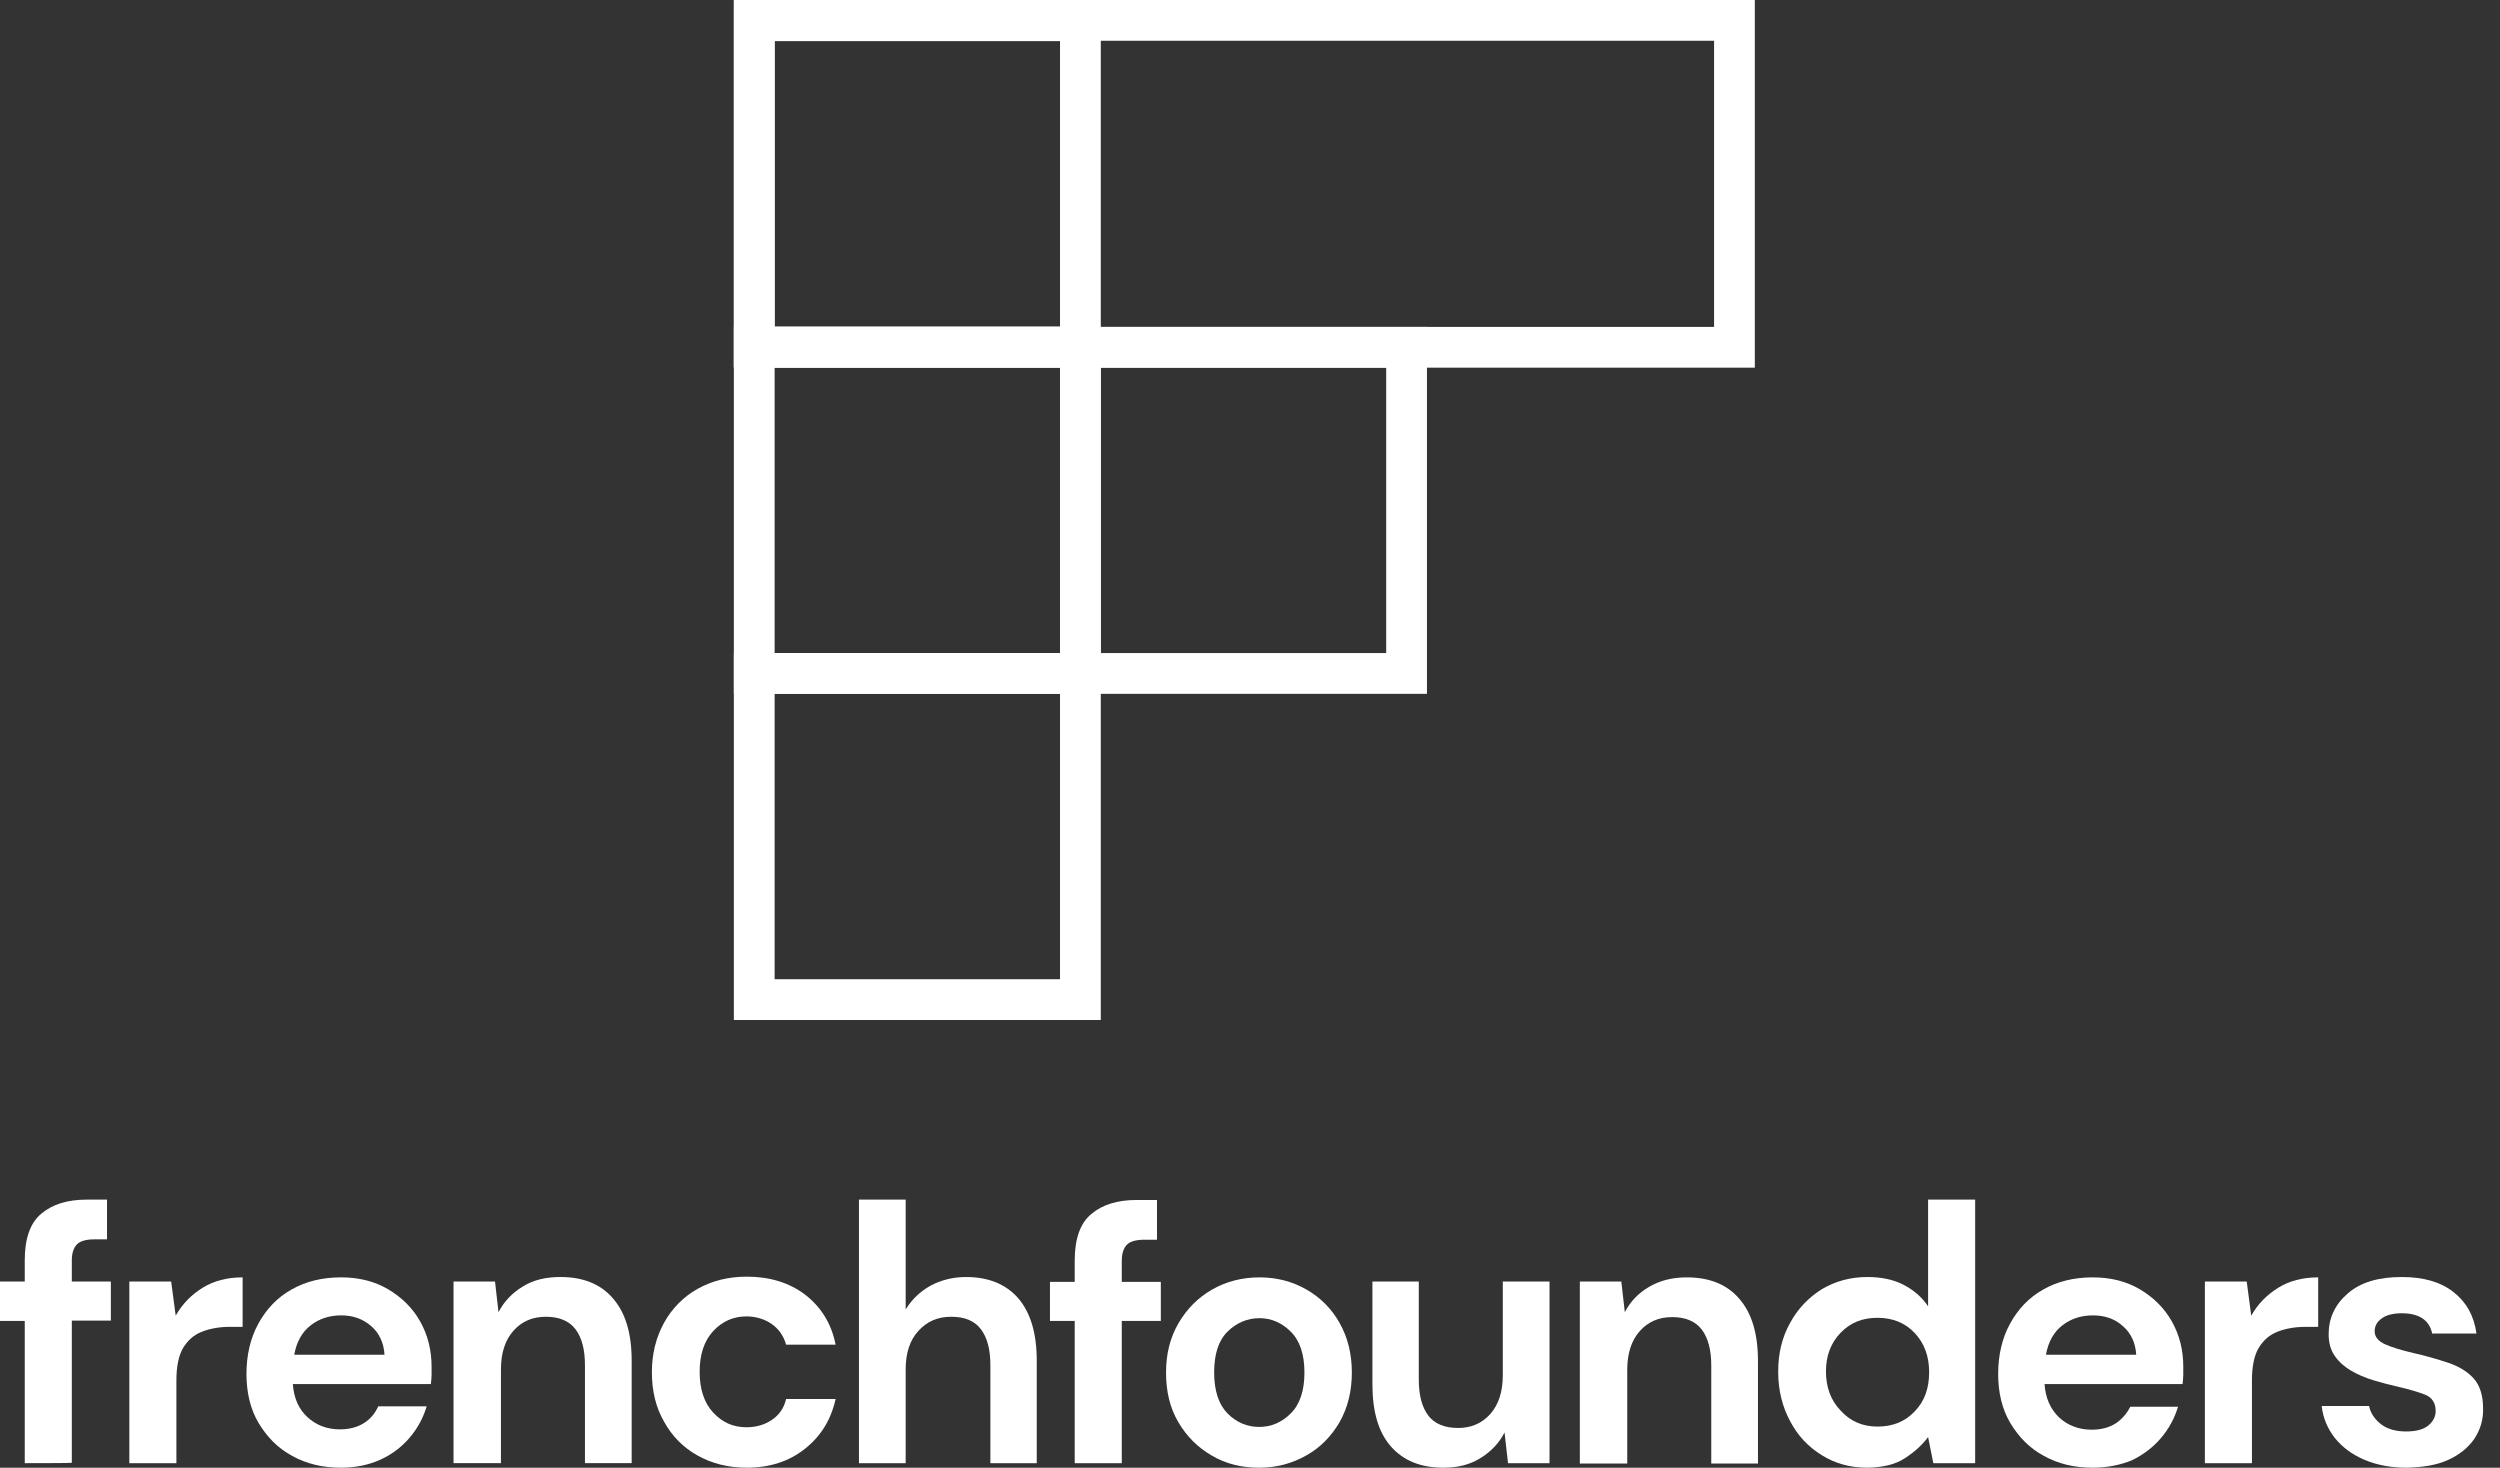
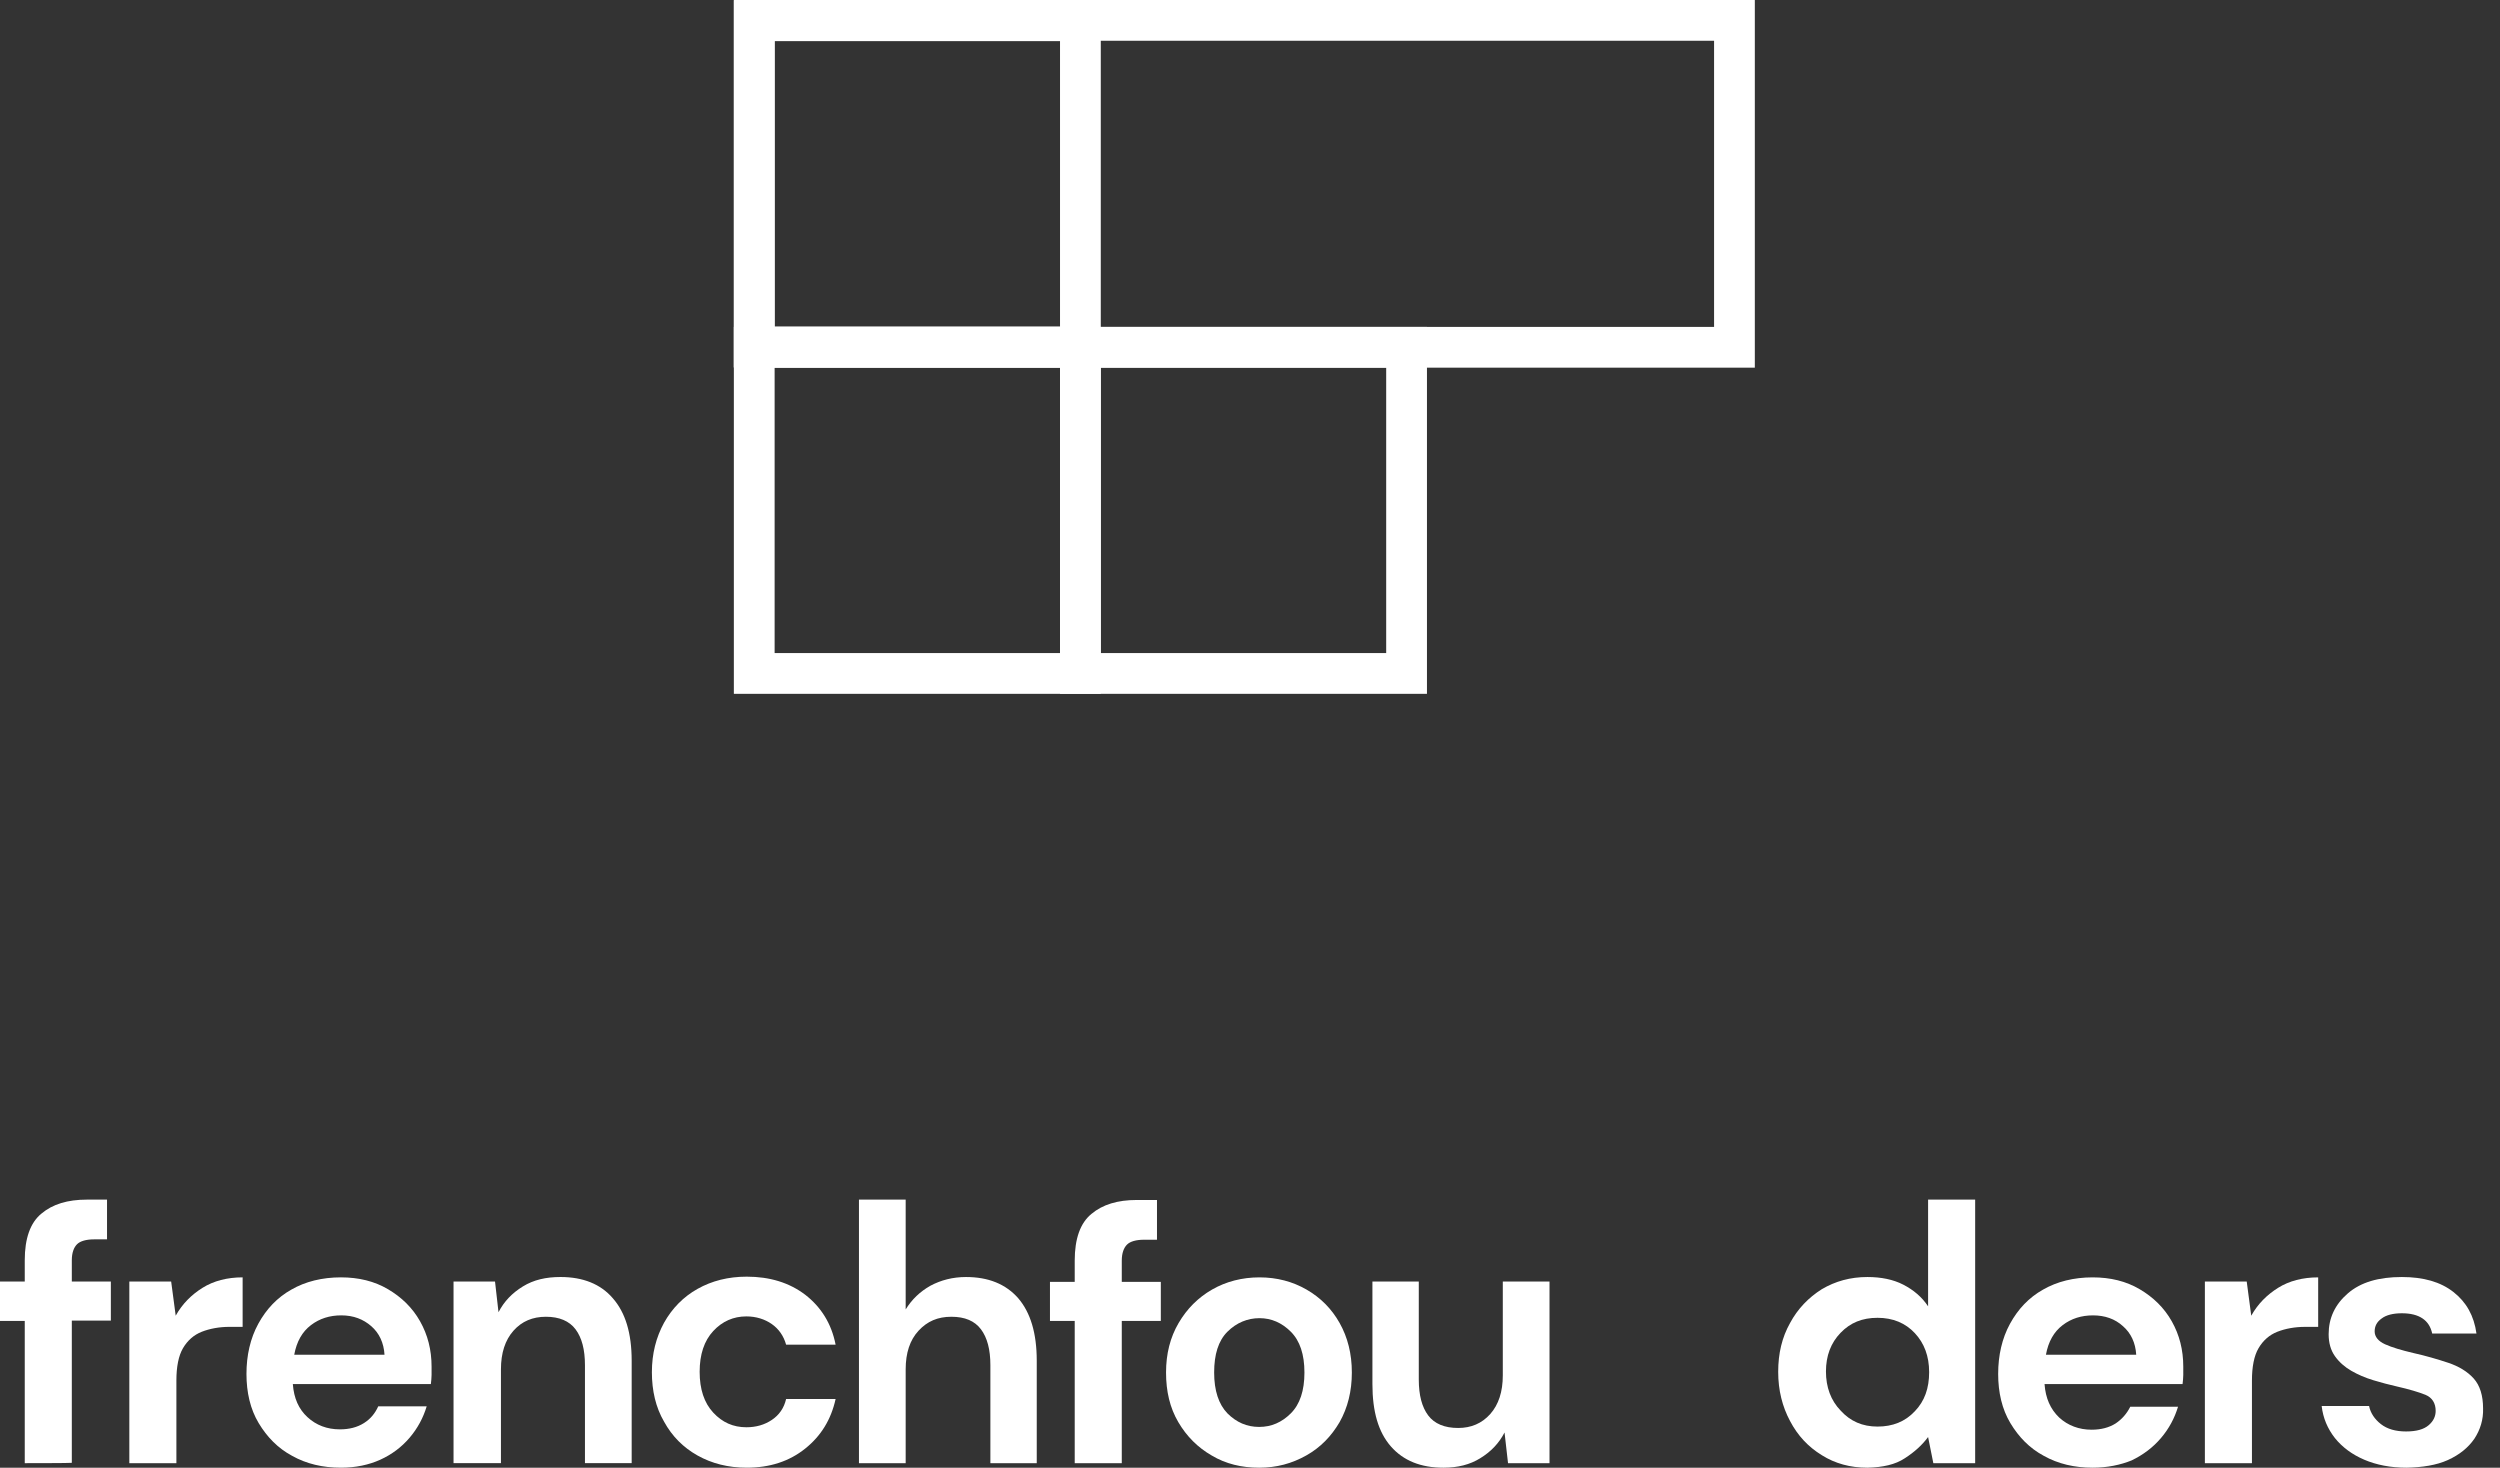
<svg xmlns="http://www.w3.org/2000/svg" width="2044" height="1200" viewBox="0 0 2044 1200" fill="none">
  <rect x="0" y="0" width="2044" height="1200" fill="#333333" stroke="none" />
  <path d="M20.236 1196.29V1080H0V1047.79H20.236V1030.41C20.236 1012.45 24.797 999.624 33.917 992.213C43.038 984.518 55.294 980.812 70.969 980.812H87.501V1013.3H76.955C70.4 1013.3 65.554 1014.73 62.989 1017.29C60.424 1019.86 58.714 1024.14 58.714 1030.41V1047.79H90.636V1079.71H58.714V1196C58.429 1196.29 20.236 1196.29 20.236 1196.29Z" fill="white" />
-   <path d="M105.743 1196.29V1047.79H139.945L143.651 1075.72C149.066 1066.03 156.476 1058.62 165.597 1052.92C174.718 1047.22 185.833 1044.37 198.374 1044.37V1084.84H187.543C179.278 1084.84 171.582 1086.27 165.027 1088.83C158.472 1091.4 153.341 1095.96 149.636 1102.23C145.931 1108.5 144.221 1117.62 144.221 1128.74V1196.29H105.743Z" fill="white" />
+   <path d="M105.743 1196.29V1047.79H139.945L143.651 1075.72C149.066 1066.03 156.476 1058.62 165.597 1052.92C174.718 1047.22 185.833 1044.37 198.374 1044.37V1084.84H187.543C179.278 1084.84 171.582 1086.27 165.027 1088.83C158.472 1091.4 153.341 1095.96 149.636 1102.23C145.931 1108.5 144.221 1117.62 144.221 1128.74V1196.29H105.743" fill="white" />
  <path d="M278.749 1199.99C263.928 1199.99 250.532 1196.86 238.846 1190.3C227.16 1184.03 218.325 1174.91 211.484 1163.51C204.644 1152.11 201.509 1138.43 201.509 1123.32C201.509 1108.22 204.644 1094.25 211.199 1082.28C217.755 1070.31 226.59 1060.9 238.276 1054.35C249.677 1047.79 263.358 1044.37 278.749 1044.37C293.285 1044.37 306.11 1047.51 317.226 1054.06C328.342 1060.62 337.177 1069.17 343.448 1080.28C349.718 1091.4 352.853 1103.65 352.853 1117.34C352.853 1119.62 352.853 1121.9 352.853 1124.18C352.853 1126.46 352.568 1129.02 352.283 1131.59H239.416C240.271 1143.27 244.261 1152.11 251.387 1158.66C258.512 1165.22 267.348 1168.64 277.894 1168.64C285.589 1168.64 292.145 1166.93 297.56 1163.51C302.975 1160.09 306.681 1155.53 309.246 1149.83H348.863C346.013 1159.23 341.453 1167.78 334.897 1175.48C328.342 1183.18 320.361 1189.16 310.956 1193.44C301.55 1197.71 290.719 1199.99 278.749 1199.99ZM279.034 1075.44C269.628 1075.44 261.363 1078 254.237 1083.42C247.112 1088.83 242.551 1096.81 240.556 1107.65H314.376C313.806 1097.95 310.101 1089.97 303.545 1084.27C296.99 1078.57 289.009 1075.44 279.034 1075.44Z" fill="white" />
  <path d="M370.81 1196.28V1047.79H404.727L407.577 1072.87C412.137 1064.04 418.693 1057.2 427.528 1051.78C436.364 1046.37 446.339 1044.08 458.31 1044.08C476.551 1044.08 491.087 1049.79 501.063 1061.47C511.323 1073.16 516.454 1089.97 516.454 1112.49V1196.28H478.261V1116.19C478.261 1103.37 475.696 1093.68 470.566 1086.84C465.436 1080 457.17 1076.58 446.339 1076.58C435.509 1076.58 426.673 1080.28 419.833 1087.98C412.992 1095.67 409.572 1106.22 409.572 1119.61V1196.28H370.81Z" fill="white" />
  <path d="M610.51 1199.99C595.404 1199.99 582.008 1196.57 570.323 1190.02C558.637 1183.46 549.516 1174.34 542.961 1162.37C536.121 1150.68 532.985 1137 532.985 1121.9C532.985 1106.79 536.406 1093.39 542.961 1081.42C549.516 1069.74 558.637 1060.33 570.323 1053.78C582.008 1047.22 595.404 1043.8 610.51 1043.8C629.321 1043.8 645.282 1048.65 658.393 1058.62C671.219 1068.6 679.77 1081.99 683.19 1099.38H642.717C640.722 1092.25 636.732 1086.55 631.032 1082.56C625.331 1078.57 618.206 1076.29 610.225 1076.29C599.68 1076.29 590.559 1080.28 583.149 1088.26C575.738 1096.25 572.033 1107.36 572.033 1121.61C572.033 1135.86 575.738 1146.98 583.149 1154.96C590.559 1162.94 599.395 1166.93 610.225 1166.93C618.206 1166.93 625.046 1164.93 631.032 1160.94C637.017 1156.95 641.007 1151.25 642.717 1143.84H683.19C679.485 1160.66 671.219 1174.06 658.393 1184.32C645.282 1194.86 629.321 1199.99 610.51 1199.99Z" fill="white" />
  <path d="M702.285 1196.29V980.812H740.478V1070.59C745.608 1062.33 752.163 1056.06 760.714 1051.21C769.264 1046.65 778.955 1044.09 789.786 1044.09C808.027 1044.09 822.278 1049.79 832.538 1061.47C842.514 1073.16 847.644 1089.97 847.644 1112.49V1196.29H809.737V1116.2C809.737 1103.37 807.172 1093.68 802.041 1086.84C796.911 1080 788.931 1076.58 777.815 1076.58C766.699 1076.58 758.149 1080.28 751.023 1087.98C743.898 1095.67 740.478 1106.22 740.478 1119.62V1196.29H702.285Z" fill="white" />
  <path d="M878.686 1196.29V1080H858.45V1048.08H878.686V1030.7C878.686 1012.74 883.247 999.915 892.367 992.504C901.488 984.809 913.744 981.104 929.42 981.104H945.951V1013.6H935.405C928.85 1013.6 924.004 1015.02 921.439 1017.59C918.874 1020.15 917.164 1024.43 917.164 1030.7V1048.08H949.086V1080H917.164V1196.29H878.686Z" fill="white" />
  <path d="M1029.46 1200C1015.21 1200 1002.1 1196.86 990.697 1190.02C979.296 1183.47 970.175 1174.35 963.335 1162.66C956.495 1150.98 953.359 1137.58 953.359 1122.19C953.359 1106.8 956.78 1093.4 963.62 1081.72C970.46 1070.03 979.581 1060.91 990.982 1054.35C1002.38 1047.8 1015.49 1044.38 1029.74 1044.38C1044 1044.38 1056.82 1047.8 1068.22 1054.35C1079.62 1060.91 1088.74 1070.03 1095.3 1081.72C1101.85 1093.4 1105.27 1106.8 1105.27 1122.19C1105.27 1137.58 1101.85 1150.98 1095.3 1162.66C1088.46 1174.35 1079.62 1183.47 1067.94 1190.02C1056.25 1196.58 1043.71 1200 1029.46 1200ZM1029.46 1166.65C1039.43 1166.65 1047.99 1162.95 1055.4 1155.54C1062.81 1148.13 1066.51 1137.01 1066.51 1122.19C1066.51 1107.37 1062.81 1096.25 1055.4 1088.84C1047.99 1081.43 1039.43 1077.73 1029.74 1077.73C1020.05 1077.73 1010.93 1081.43 1003.52 1088.84C996.112 1096.25 992.692 1107.37 992.692 1122.19C992.692 1137.01 996.397 1148.13 1003.52 1155.54C1010.93 1162.95 1019.48 1166.65 1029.46 1166.65Z" fill="white" />
  <path d="M1180.23 1200C1161.71 1200 1147.46 1194.3 1137.2 1182.61C1126.94 1170.93 1122.09 1154.11 1122.09 1131.6V1047.8H1160V1127.89C1160 1140.72 1162.56 1150.41 1167.69 1157.25C1172.82 1164.09 1181.09 1167.51 1192.21 1167.51C1202.75 1167.51 1211.59 1163.8 1218.43 1156.11C1225.27 1148.41 1228.69 1137.87 1228.69 1124.47V1047.8H1266.88V1196.29H1232.96L1230.11 1171.21C1225.55 1180.05 1219 1186.89 1210.16 1192.3C1201.9 1197.43 1191.92 1200 1180.23 1200Z" fill="white" />
-   <path d="M1291.68 1196.29V1047.8H1325.59L1328.45 1072.88C1333.01 1064.05 1339.56 1057.2 1348.4 1052.07C1357.23 1046.94 1367.21 1044.38 1379.18 1044.38C1397.42 1044.38 1411.96 1050.08 1421.93 1061.76C1432.19 1073.45 1437.32 1090.27 1437.32 1112.78V1196.58H1399.13V1116.49C1399.13 1103.66 1396.56 1093.97 1391.43 1087.13C1386.3 1080.29 1378.04 1076.87 1367.21 1076.87C1356.38 1076.87 1347.54 1080.58 1340.7 1088.27C1333.86 1095.97 1330.44 1106.51 1330.44 1119.91V1196.58H1291.68V1196.29Z" fill="white" />
  <path d="M1526.82 1200C1512.85 1200 1500.31 1196.58 1489.48 1189.74C1478.37 1182.9 1469.81 1173.78 1463.54 1161.81C1457.27 1150.12 1453.85 1136.73 1453.85 1121.62C1453.85 1106.51 1456.99 1093.4 1463.54 1081.72C1469.81 1070.03 1478.65 1060.91 1489.48 1054.07C1500.6 1047.51 1512.85 1044.09 1526.82 1044.09C1537.93 1044.09 1547.91 1046.09 1556.17 1050.36C1564.44 1054.64 1571.28 1060.34 1576.41 1068.04V980.82H1614.89V1196.29H1580.69L1576.41 1174.92C1571.57 1181.47 1565.3 1187.17 1557.32 1192.3C1549.62 1197.43 1539.36 1199.71 1526.82 1200ZM1535.08 1166.37C1547.34 1166.37 1557.6 1162.38 1565.58 1153.83C1573.56 1145.56 1577.27 1135.02 1577.27 1121.9C1577.27 1108.79 1573.28 1098.25 1565.58 1089.98C1557.89 1081.72 1547.62 1077.44 1535.08 1077.44C1522.54 1077.44 1512.85 1081.43 1504.87 1089.7C1496.89 1097.96 1492.9 1108.51 1492.9 1121.33C1492.9 1134.16 1496.89 1144.99 1504.87 1153.26C1512.85 1162.09 1522.83 1166.37 1535.08 1166.37Z" fill="white" />
  <path d="M1710.94 1200C1696.12 1200 1682.72 1196.86 1671.04 1190.31C1659.35 1184.04 1650.52 1174.92 1643.68 1163.52C1636.84 1152.12 1633.7 1138.43 1633.7 1123.33C1633.7 1108.22 1636.84 1094.26 1643.39 1082.29C1649.95 1070.32 1658.78 1060.91 1670.47 1054.35C1681.87 1047.8 1695.55 1044.38 1710.94 1044.38C1725.48 1044.38 1738.3 1047.51 1749.42 1054.07C1760.53 1060.62 1769.37 1069.18 1775.64 1080.29C1781.91 1091.41 1785.04 1103.66 1785.04 1117.34C1785.04 1119.62 1785.04 1121.9 1785.04 1124.18C1785.04 1126.46 1784.76 1129.03 1784.47 1131.59H1671.61C1672.46 1143.28 1676.45 1152.12 1683.58 1158.96C1690.7 1165.51 1699.82 1168.93 1710.09 1168.93C1717.78 1168.93 1724.34 1167.22 1729.75 1163.8C1734.88 1160.38 1738.87 1155.82 1741.72 1150.12H1780.77C1777.92 1159.53 1773.36 1168.08 1766.8 1175.77C1760.25 1183.47 1752.27 1189.45 1742.86 1194.01C1733.74 1197.72 1722.91 1200 1710.94 1200ZM1711.23 1075.45C1701.82 1075.45 1693.55 1078.01 1686.43 1083.43C1679.3 1088.84 1674.74 1096.82 1672.75 1107.65H1746.57C1746 1097.96 1742.29 1089.98 1735.74 1084.28C1729.18 1078.3 1720.92 1075.45 1711.23 1075.45Z" fill="white" />
  <path d="M1802.71 1196.29V1047.8H1836.92L1840.62 1075.73C1846.04 1066.04 1853.45 1058.63 1862.57 1052.93C1871.69 1047.23 1882.8 1044.38 1895.34 1044.38V1084.85H1884.51C1876.25 1084.85 1868.55 1086.28 1862 1088.84C1855.44 1091.41 1850.31 1095.97 1846.61 1102.24C1842.9 1108.51 1841.19 1117.63 1841.19 1128.74V1196.29H1802.71Z" fill="white" />
  <path d="M1967.74 1200C1954.63 1200 1942.94 1197.72 1932.97 1193.44C1922.99 1189.17 1915.01 1183.18 1909.03 1175.77C1903.04 1168.08 1899.34 1159.53 1898.2 1149.55H1936.96C1938.1 1155.25 1941.52 1160.38 1946.65 1164.37C1951.78 1168.36 1958.62 1170.36 1967.17 1170.36C1975.72 1170.36 1981.71 1168.65 1985.7 1165.23C1989.69 1161.81 1991.4 1157.82 1991.4 1153.54C1991.4 1147.27 1988.55 1142.71 1983.13 1140.43C1977.43 1138.15 1969.74 1135.87 1959.76 1133.59C1953.49 1132.16 1946.94 1130.45 1940.38 1128.46C1933.82 1126.46 1927.84 1123.9 1922.42 1120.76C1917.01 1117.63 1912.45 1113.64 1909.03 1108.79C1905.61 1103.95 1903.9 1097.96 1903.9 1090.84C1903.9 1077.72 1909.03 1066.61 1919.57 1057.49C1930.12 1048.37 1944.66 1044.09 1963.75 1044.09C1981.42 1044.09 1995.39 1048.08 2005.93 1056.35C2016.48 1064.61 2022.75 1075.73 2024.75 1090.27H1988.55C1986.27 1079.44 1978 1073.73 1963.75 1073.73C1956.63 1073.73 1950.93 1075.16 1947.22 1078.01C1943.23 1080.86 1941.52 1084.28 1941.52 1088.56C1941.52 1092.83 1944.37 1096.54 1950.07 1099.1C1955.77 1101.67 1963.47 1103.95 1973.16 1106.23C1983.42 1108.51 1993.11 1111.36 2001.66 1114.21C2010.21 1117.06 2017.33 1121.33 2022.47 1127.03C2027.6 1132.73 2030.16 1141 2030.16 1151.54C2030.45 1160.67 2027.88 1168.93 2023.04 1176.34C2017.9 1183.75 2010.78 1189.45 2001.37 1193.73C1991.97 1198 1980.28 1199.71 1967.74 1200Z" fill="white" />
  <path d="M633.329 267.279H1401.43V33.323H633.329V267.279ZM1434.74 300.601H599.999V0.001H1434.74V300.601Z" fill="white" />
-   <path d="M633.329 800.619H866.676V567.271H633.329V800.619ZM899.998 833.94H599.999V533.942H899.998V833.94Z" fill="white" />
  <path d="M900.002 533.946H1133.35V300.591H900.002V533.946ZM1166.68 567.275H866.681V267.277H1166.68V567.275Z" fill="white" />
  <path d="M633.329 533.946H866.676V300.591H633.329V533.946ZM899.998 567.275H599.999V267.277H899.998V567.275Z" fill="white" />
  <path d="M633.329 266.977H866.676V33.63H633.329V266.977ZM899.998 300.299H599.999V0.3H899.998V300.299Z" fill="white" />
</svg>